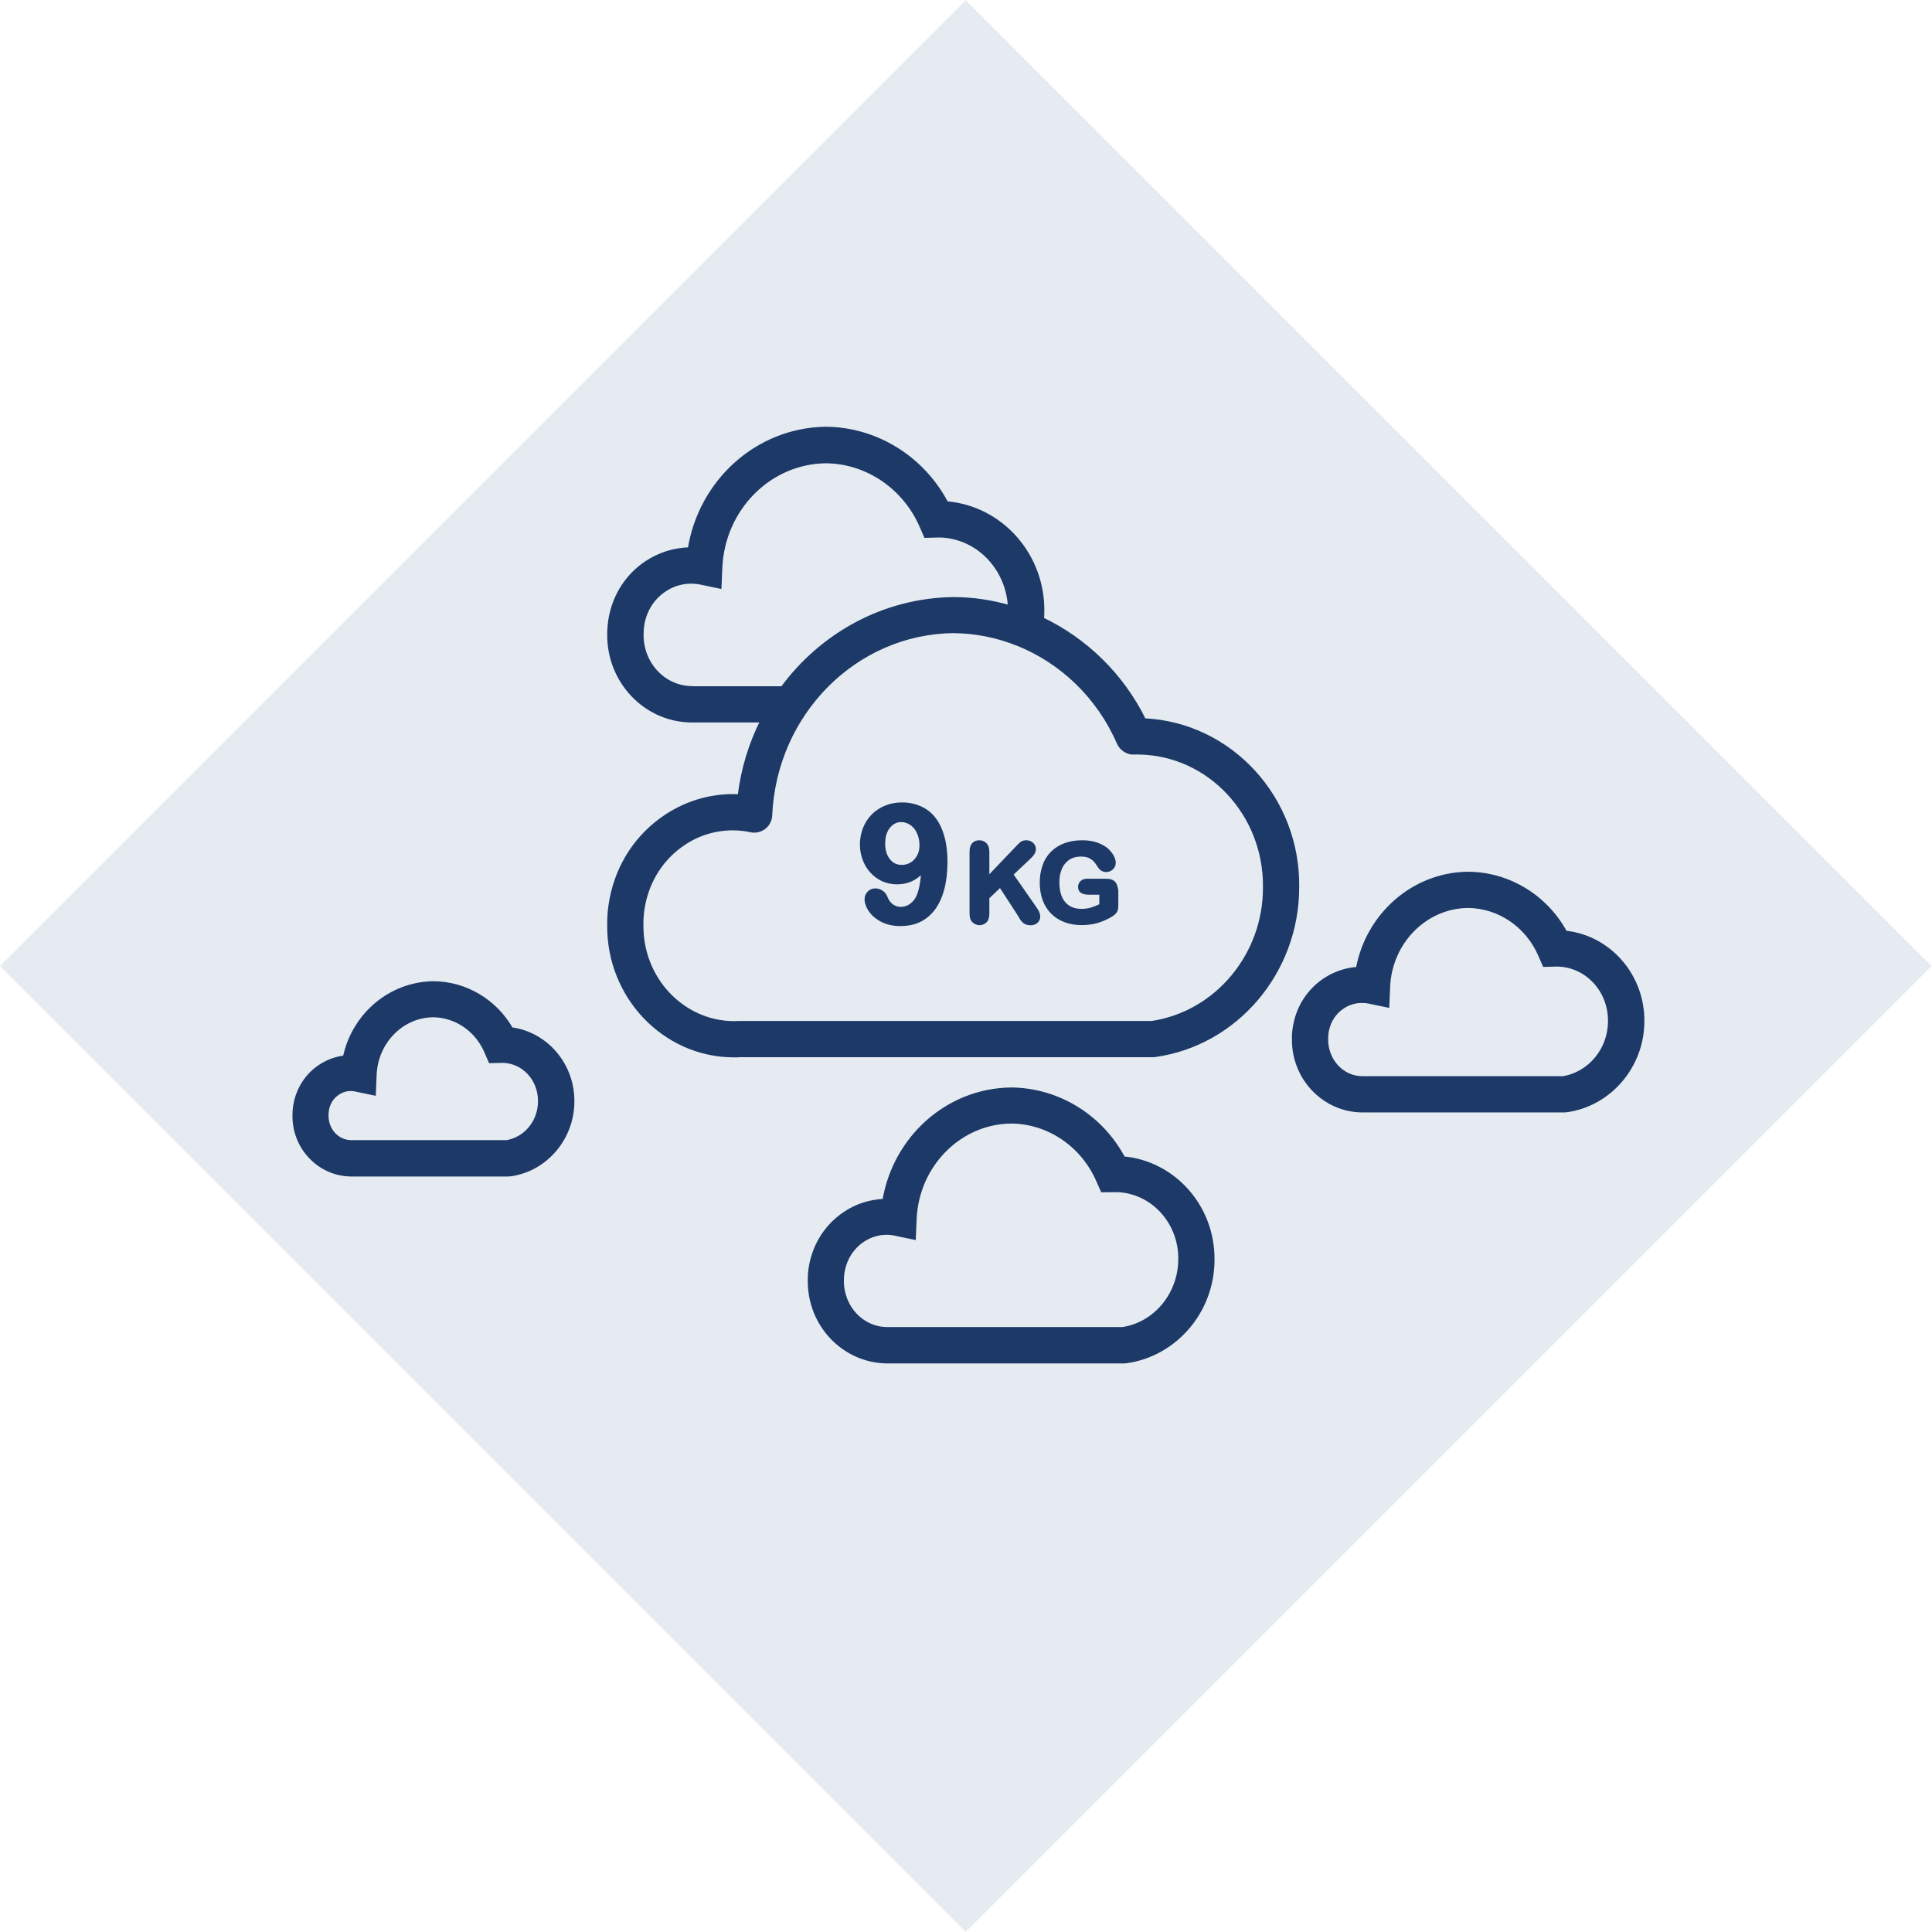
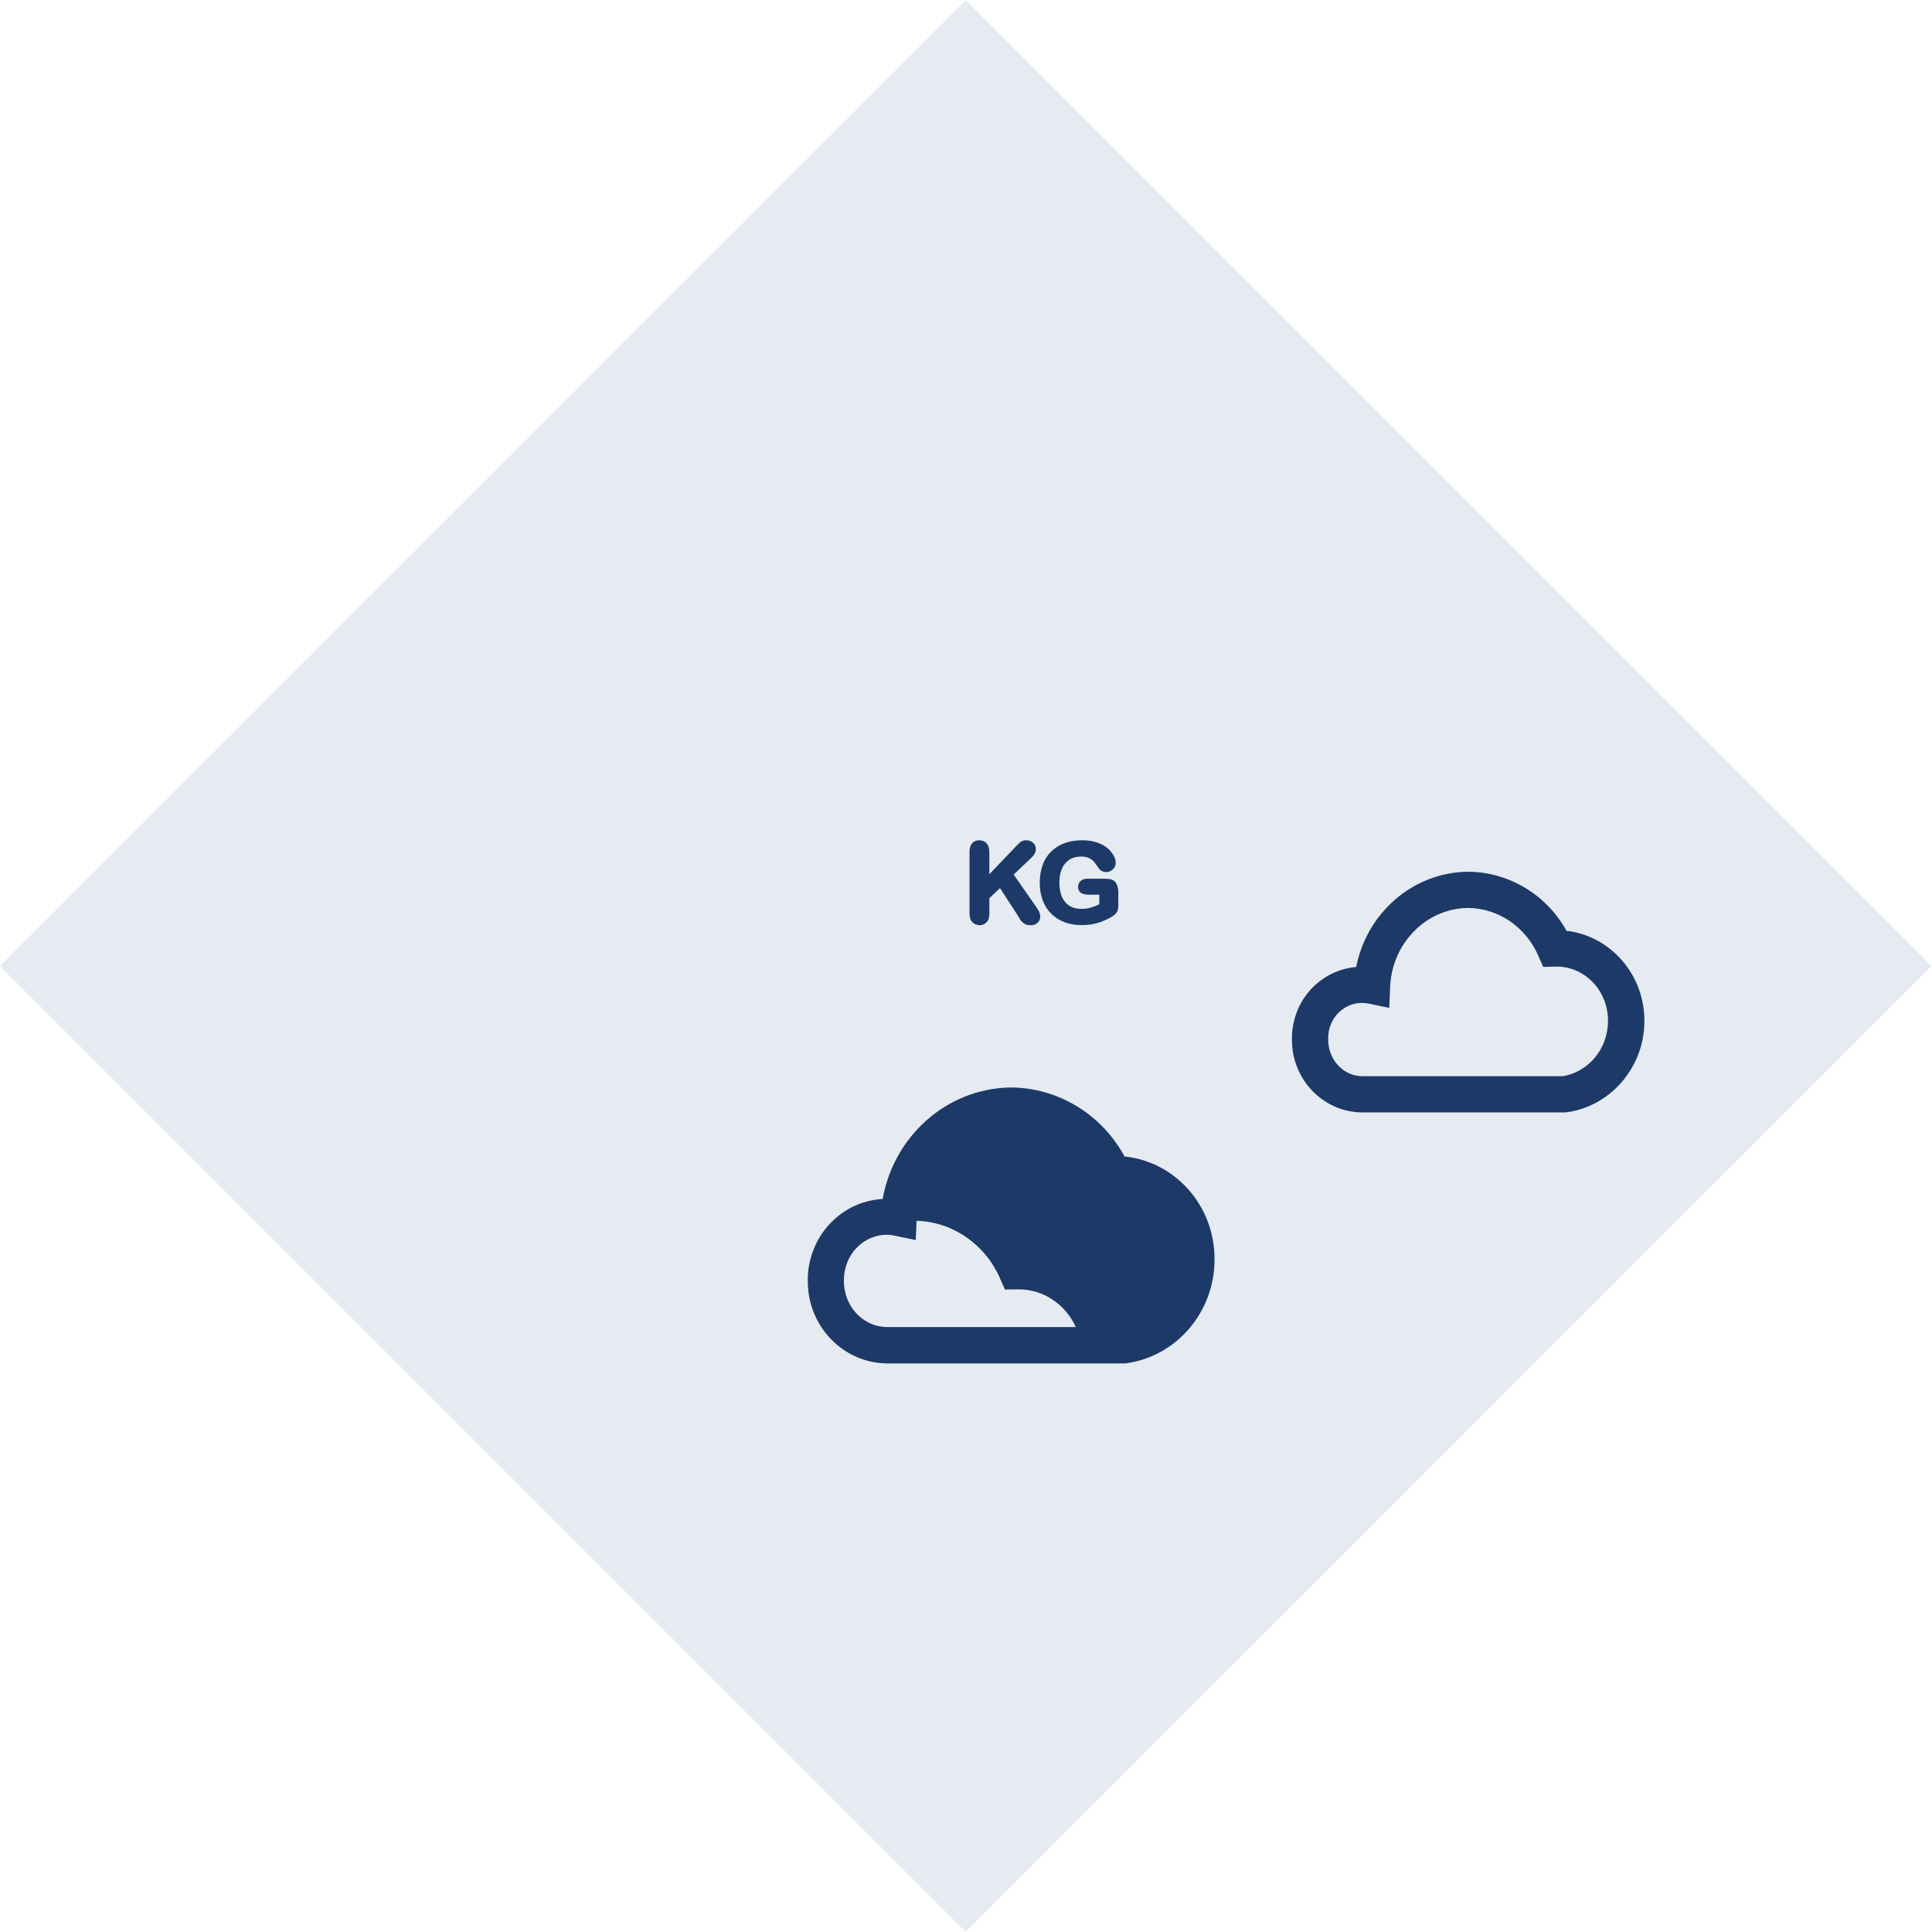
<svg xmlns="http://www.w3.org/2000/svg" version="1.1" id="Layer_1" x="0px" y="0px" viewBox="0 0 120 120" style="enable-background:new 0 0 120 120;" xml:space="preserve">
  <style type="text/css">
	.st0{fill:#E5EBF0;}
	.st1{fill:#1C3968;stroke:#1C3968;stroke-width:0.25;stroke-miterlimit:10;}
	.st2{fill:#1C3968;}
</style>
  <rect x="17.57" y="17.58" transform="matrix(0.707 -0.707 0.707 0.707 -24.855 59.994)" class="st0" width="84.85" height="84.85" />
-   <path class="st1" d="M71.06,44.74c-1.38-2.81-3.64-4.99-6.34-6.28c0.01-0.16,0.02-0.31,0.02-0.47c0.05-3.53-2.59-6.46-5.96-6.73  c-1.48-2.81-4.35-4.61-7.5-4.63c-4.24,0.06-7.77,3.27-8.44,7.49c-0.94,0.02-1.87,0.3-2.68,0.84c-1.16,0.77-1.95,1.97-2.22,3.37  c-0.07,0.36-0.1,0.74-0.1,1.09c-0.02,2.91,2.26,5.3,5.1,5.33c0.01,0,0.02,0,0.04,0c0.08,0,0.16,0,0.2,0h4.18  c-0.73,1.44-1.22,3.03-1.42,4.71c-1.61-0.09-3.2,0.34-4.58,1.26c-1.76,1.17-2.96,2.98-3.37,5.1c-0.11,0.55-0.16,1.12-0.15,1.66  c-0.04,4.41,3.42,8.04,7.7,8.07c0.02,0,0.04,0,0.06,0c0.12,0,0.24,0,0.32-0.01H71.6c0.05,0,0.09,0,0.14-0.01  c5.03-0.7,8.82-5.17,8.83-10.39C80.66,49.58,76.41,44.98,71.06,44.74z M42.96,42.74c-1.73-0.02-3.13-1.5-3.11-3.33  c0-0.23,0.02-0.47,0.06-0.7c0.17-0.87,0.65-1.61,1.37-2.08c0.67-0.45,1.48-0.6,2.26-0.44l1.15,0.24l0.05-1.17  c0.16-3.66,3.04-6.57,6.55-6.61c2.55,0.02,4.88,1.59,5.94,4.01l0.27,0.62l0.84-0.02c0.31,0,0.61,0.04,0.9,0.11  c1.94,0.45,3.39,2.22,3.49,4.35c-1.13-0.33-2.31-0.51-3.52-0.51c-4.32,0.06-8.17,2.22-10.61,5.54h-0.01l0,0h-5.45L42.96,42.74z   M71.54,63.54H45.88c-0.11,0.01-0.21,0-0.32,0.01c-3.18-0.03-5.75-2.75-5.72-6.08c-0.01-0.43,0.03-0.85,0.11-1.27  c0.31-1.59,1.2-2.95,2.51-3.82c0.92-0.62,1.98-0.93,3.06-0.93c0.37,0,0.75,0.04,1.12,0.12c0.29,0.06,0.59-0.01,0.82-0.19  s0.37-0.45,0.38-0.75c0.28-6.33,5.27-11.35,11.36-11.43c1.38,0.01,2.73,0.28,3.98,0.78h0.01c2.75,1.1,5.05,3.28,6.3,6.16  c0.16,0.37,0.58,0.64,0.94,0.6c0.1,0,0.2,0,0.3,0c4.38,0.06,7.9,3.82,7.84,8.39C78.58,59.34,75.55,62.94,71.54,63.54z" />
  <path class="st1" d="M97.22,57.93c-1.21-2.23-3.52-3.65-6.05-3.66c-3.39,0.04-6.22,2.57-6.83,5.91c-0.72,0.04-1.43,0.28-2.05,0.69  c-0.96,0.64-1.62,1.63-1.84,2.79c-0.06,0.3-0.09,0.61-0.08,0.9c-0.02,2.41,1.88,4.39,4.23,4.41c0.08,0,0.15,0,0.18,0h12.38  l0.14-0.01c2.68-0.37,4.7-2.75,4.71-5.51C102.04,60.59,99.93,58.21,97.22,57.93z M97.08,66.97H84.73h-0.12  c-1.25-0.01-2.25-1.09-2.24-2.42c0-0.17,0.01-0.34,0.04-0.51c0.12-0.63,0.47-1.17,0.99-1.51c0.36-0.24,0.77-0.36,1.19-0.36  c0.14,0,0.29,0.01,0.43,0.04l1.15,0.24l0.05-1.17c0.12-2.78,2.31-4.98,4.95-5.01c1.93,0.01,3.69,1.2,4.49,3.04l0.27,0.62l0.8-0.02  c1.83,0.03,3.29,1.6,3.27,3.52C100,65.19,98.75,66.7,97.08,66.97z" />
-   <path class="st1" d="M69.77,71.95c-1.38-2.6-4.05-4.26-6.98-4.28c-3.94,0.05-7.21,3.01-7.86,6.92c-0.86,0.03-1.71,0.29-2.45,0.79  c-1.09,0.73-1.83,1.85-2.09,3.16c-0.07,0.34-0.1,0.69-0.09,1.02c-0.02,2.73,2.12,4.97,4.79,5c0.09,0,0.18,0,0.21,0h14.51l0.14-0.01  c3.05-0.42,5.36-3.13,5.36-6.29C75.35,74.96,72.9,72.23,69.77,71.95z M69.73,82.55H55.24h-0.15c-1.56-0.01-2.81-1.35-2.8-3.01  c0-0.21,0.02-0.42,0.06-0.63c0.15-0.78,0.59-1.45,1.23-1.88c0.45-0.3,0.96-0.46,1.49-0.46c0.18,0,0.36,0.02,0.54,0.06l1.15,0.24  l0.05-1.17c0.15-3.34,2.78-6,5.98-6.04c2.33,0.01,4.46,1.45,5.42,3.66l0.27,0.61l0.83-0.01c2.24,0.03,4.03,1.96,4,4.3  C73.3,80.39,71.77,82.24,69.73,82.55z" />
-   <path class="st1" d="M31.75,63.93c-1-1.75-2.83-2.85-4.84-2.86c-2.69,0.04-4.94,1.99-5.49,4.61c-0.54,0.06-1.06,0.25-1.53,0.56  c-0.8,0.53-1.34,1.35-1.53,2.31c-0.05,0.25-0.07,0.51-0.07,0.74c-0.02,2,1.56,3.64,3.51,3.66h9.76l0.14-0.01  c2.19-0.3,3.84-2.25,3.85-4.5C35.58,66.14,33.92,64.22,31.75,63.93z M31.48,70.94h-9.55c-0.01,0-0.12,0-0.13,0  c-0.85-0.01-1.53-0.74-1.52-1.67c0-0.11,0.01-0.23,0.03-0.35c0.08-0.43,0.32-0.8,0.67-1.03c0.24-0.16,0.52-0.25,0.8-0.25  c0.1,0,0.19,0.01,0.29,0.03l1.15,0.24l0.05-1.17c0.09-2.04,1.69-3.66,3.63-3.68c1.41,0.01,2.7,0.88,3.29,2.23l0.27,0.62l0.76-0.02  c1.3,0.02,2.34,1.14,2.32,2.52C33.54,69.67,32.66,70.74,31.48,70.94z" />
-   <path class="st2" d="M58.11,50.8c-0.24-0.31-0.54-0.55-0.89-0.71s-0.75-0.25-1.19-0.25c-0.39,0-0.74,0.07-1.06,0.2  s-0.6,0.32-0.83,0.55c-0.23,0.24-0.41,0.52-0.54,0.84c-0.12,0.32-0.19,0.66-0.19,1.02c0,0.33,0.06,0.65,0.17,0.95  c0.11,0.3,0.27,0.57,0.48,0.8s0.46,0.41,0.74,0.54c0.59,0.26,1.32,0.25,1.87-0.02c0.19-0.09,0.36-0.21,0.53-0.36  c-0.06,0.69-0.19,1.19-0.38,1.47c-0.11,0.16-0.24,0.28-0.39,0.37c-0.32,0.18-0.7,0.17-0.97-0.03c-0.15-0.11-0.25-0.25-0.32-0.42  c-0.07-0.19-0.17-0.33-0.31-0.42c-0.14-0.1-0.29-0.15-0.46-0.15c-0.19,0-0.36,0.07-0.48,0.2s-0.19,0.29-0.19,0.46  c0,0.25,0.09,0.51,0.27,0.77c0.18,0.26,0.44,0.48,0.77,0.65c0.33,0.17,0.73,0.26,1.18,0.26s0.87-0.08,1.22-0.25  c0.36-0.17,0.67-0.43,0.93-0.77c0.25-0.34,0.45-0.77,0.58-1.26c0.13-0.49,0.2-1.07,0.2-1.71c0-0.58-0.06-1.1-0.19-1.56  C58.53,51.49,58.34,51.1,58.11,50.8z M55.97,51.06c0.16,0,0.31,0.04,0.45,0.11s0.25,0.17,0.36,0.29c0.1,0.13,0.18,0.28,0.24,0.46  s0.09,0.37,0.09,0.58c0,0.25-0.05,0.48-0.16,0.66c-0.11,0.19-0.24,0.33-0.41,0.42c-0.17,0.1-0.34,0.14-0.53,0.14  c-0.3,0-0.54-0.11-0.73-0.35c-0.2-0.24-0.3-0.56-0.3-0.97s0.1-0.75,0.3-0.99C55.47,51.18,55.7,51.06,55.97,51.06z" />
+   <path class="st1" d="M69.77,71.95c-1.38-2.6-4.05-4.26-6.98-4.28c-3.94,0.05-7.21,3.01-7.86,6.92c-0.86,0.03-1.71,0.29-2.45,0.79  c-1.09,0.73-1.83,1.85-2.09,3.16c-0.07,0.34-0.1,0.69-0.09,1.02c-0.02,2.73,2.12,4.97,4.79,5c0.09,0,0.18,0,0.21,0h14.51l0.14-0.01  c3.05-0.42,5.36-3.13,5.36-6.29C75.35,74.96,72.9,72.23,69.77,71.95z M69.73,82.55H55.24h-0.15c-1.56-0.01-2.81-1.35-2.8-3.01  c0-0.21,0.02-0.42,0.06-0.63c0.15-0.78,0.59-1.45,1.23-1.88c0.45-0.3,0.96-0.46,1.49-0.46c0.18,0,0.36,0.02,0.54,0.06l1.15,0.24  l0.05-1.17c2.33,0.01,4.46,1.45,5.42,3.66l0.27,0.61l0.83-0.01c2.24,0.03,4.03,1.96,4,4.3  C73.3,80.39,71.77,82.24,69.73,82.55z" />
  <path class="st2" d="M64.27,56.2l-1.31-1.88l1.12-1.06c0.17-0.17,0.26-0.34,0.26-0.52c0-0.15-0.06-0.29-0.17-0.39  s-0.26-0.16-0.43-0.16c-0.13,0-0.24,0.03-0.33,0.09c-0.07,0.05-0.16,0.13-0.25,0.23l-1.71,1.79v-1.39c0-0.23-0.06-0.41-0.17-0.53  c-0.11-0.12-0.27-0.19-0.45-0.19c-0.19,0-0.34,0.06-0.45,0.19c-0.11,0.12-0.16,0.3-0.16,0.53v3.61c0,0.16,0,0.28,0.01,0.37  c0.01,0.1,0.03,0.19,0.07,0.26c0.05,0.1,0.13,0.17,0.23,0.23c0.27,0.15,0.57,0.09,0.75-0.1c0.12-0.12,0.17-0.3,0.17-0.54v-0.95  l0.66-0.63l1.08,1.66c0.05,0.08,0.1,0.17,0.16,0.27c0.07,0.11,0.15,0.2,0.25,0.27c0.11,0.07,0.24,0.11,0.41,0.11  c0.18,0,0.32-0.05,0.43-0.15c0.11-0.1,0.17-0.23,0.17-0.37c0-0.12-0.03-0.23-0.08-0.35C64.45,56.47,64.38,56.35,64.27,56.2z" />
  <path class="st2" d="M69.31,54.83c-0.08-0.11-0.18-0.18-0.3-0.21c-0.11-0.03-0.23-0.04-0.38-0.04h-1.11c-0.17,0-0.3,0.05-0.4,0.14  s-0.16,0.22-0.16,0.36c0,0.22,0.11,0.34,0.2,0.39c0.11,0.07,0.27,0.1,0.48,0.1h0.64v0.59c-0.17,0.09-0.35,0.16-0.52,0.21  c-0.19,0.06-0.39,0.08-0.6,0.08c-0.43,0-0.76-0.14-1-0.42s-0.36-0.7-0.36-1.23c0-0.25,0.03-0.48,0.1-0.68  c0.06-0.2,0.15-0.37,0.27-0.5c0.12-0.13,0.25-0.24,0.41-0.31c0.32-0.14,0.79-0.14,1.05-0.02c0.12,0.06,0.22,0.13,0.3,0.21  c0.08,0.09,0.18,0.23,0.3,0.42c0.06,0.08,0.13,0.14,0.21,0.18c0.23,0.12,0.5,0.07,0.68-0.1c0.12-0.11,0.18-0.25,0.18-0.41  c0-0.13-0.04-0.29-0.13-0.45s-0.22-0.32-0.38-0.46c-0.17-0.14-0.39-0.26-0.65-0.35s-0.57-0.14-0.91-0.14  c-0.41,0-0.78,0.06-1.11,0.18s-0.61,0.3-0.84,0.53c-0.23,0.23-0.41,0.51-0.52,0.84c-0.12,0.32-0.18,0.69-0.18,1.08  c0,0.4,0.06,0.76,0.18,1.09s0.3,0.61,0.53,0.84c0.23,0.23,0.51,0.41,0.83,0.53s0.68,0.18,1.06,0.18c0.33,0,0.64-0.04,0.92-0.11  c0.28-0.08,0.58-0.2,0.87-0.36c0.11-0.06,0.2-0.12,0.28-0.19s0.14-0.16,0.17-0.25s0.04-0.2,0.04-0.33v-0.93  C69.42,55.08,69.38,54.93,69.31,54.83z" />
</svg>